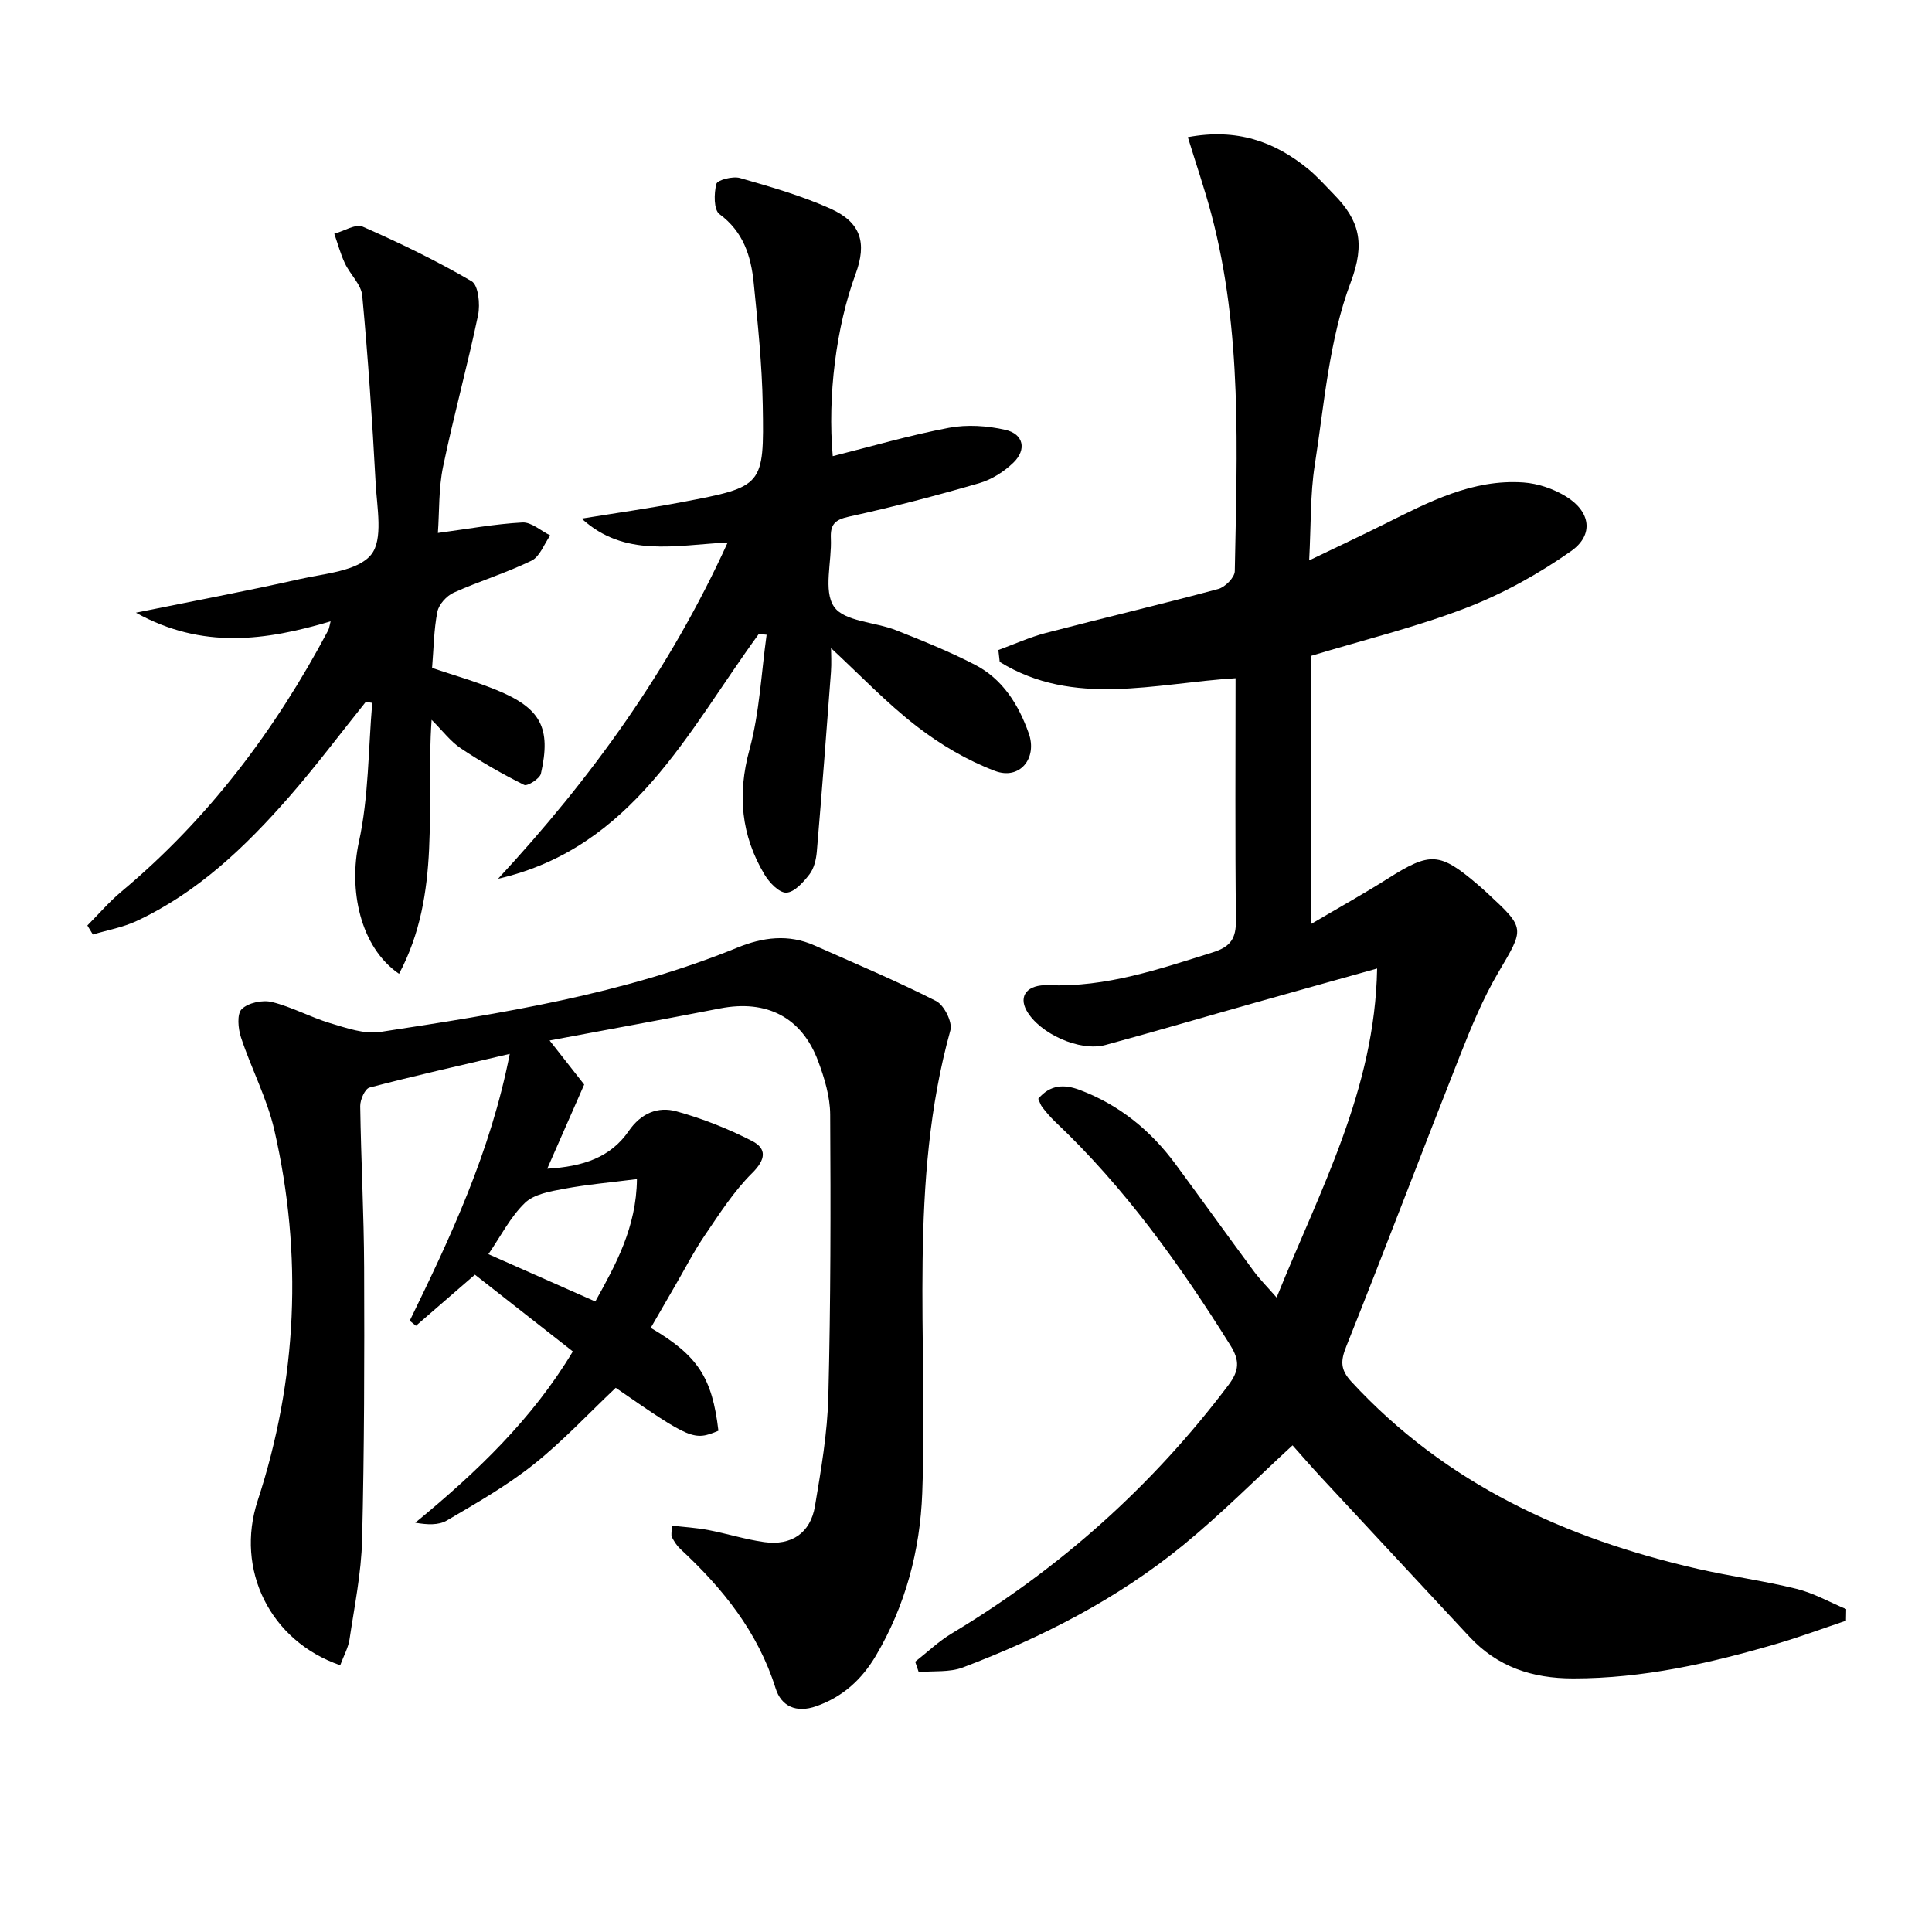
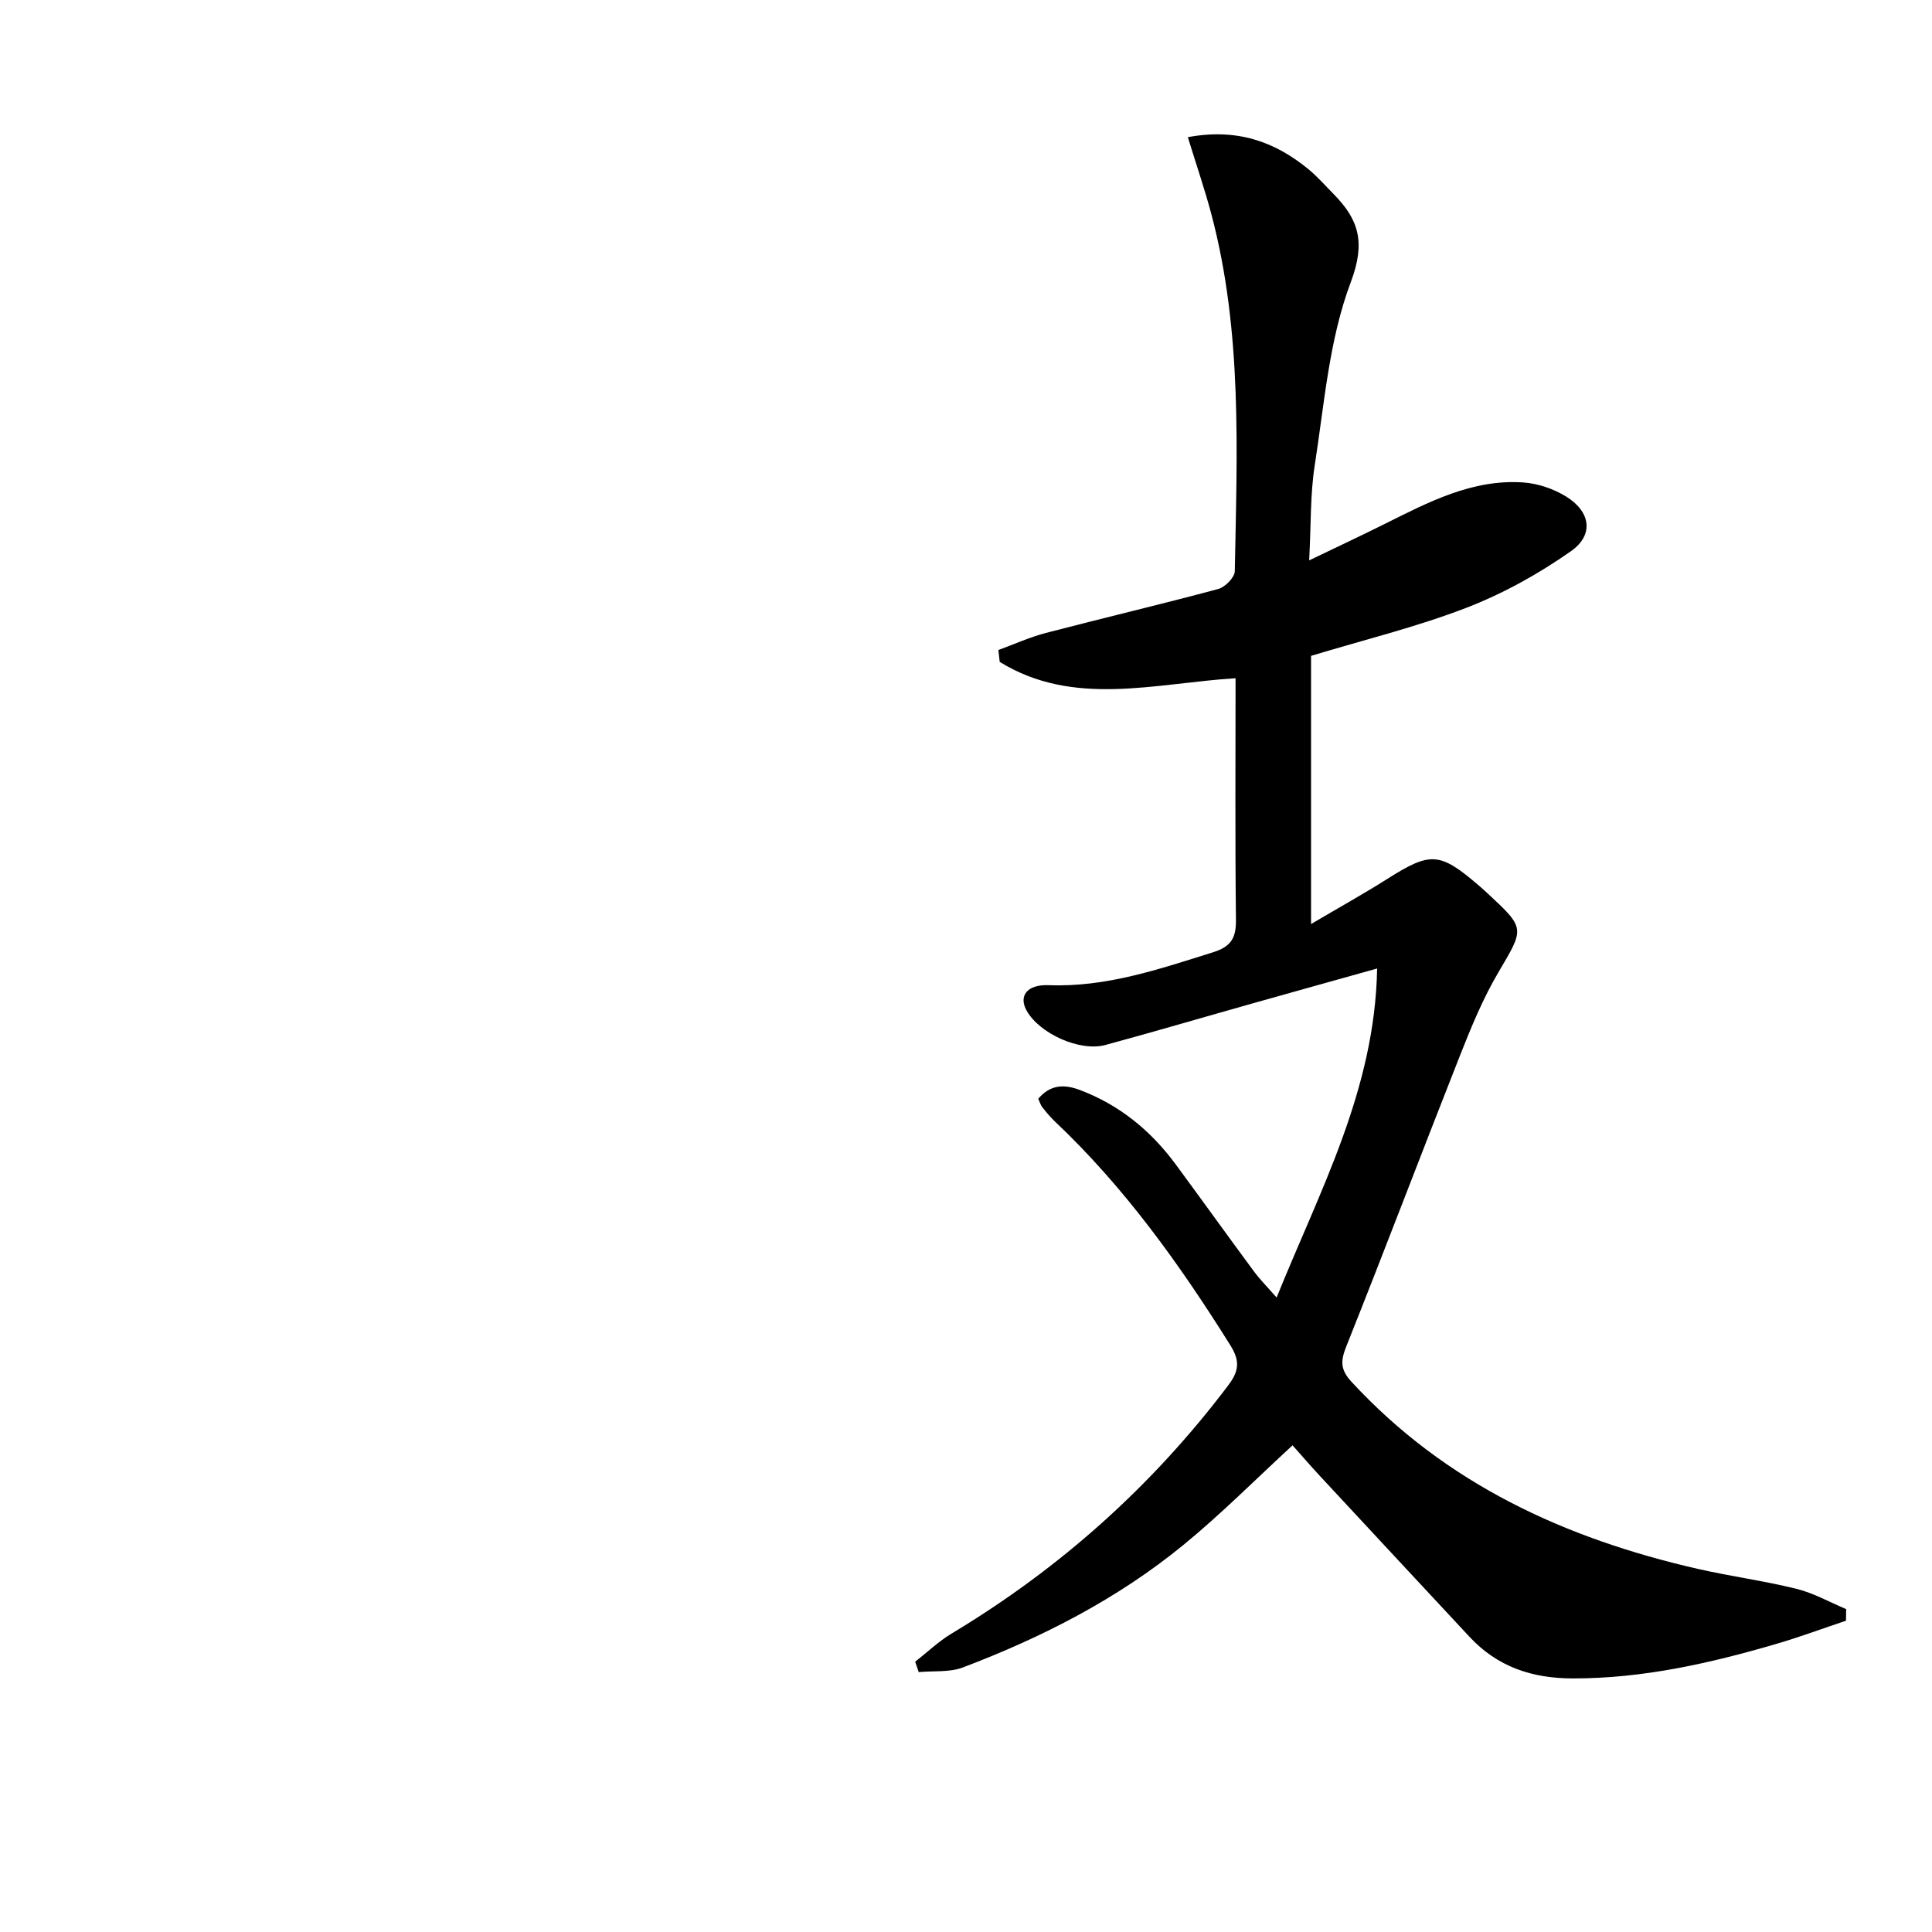
<svg xmlns="http://www.w3.org/2000/svg" enable-background="new 0 0 400 400" viewBox="0 0 400 400">
  <path d="m382.19 335.55c-4.8 1.61-9.56 3.38-14.42 4.8-13.74 4.02-27.6 7.16-42.07 7.15-8.5 0-15.67-2.39-21.48-8.64-10.32-11.09-20.64-22.17-30.95-33.28-2.01-2.17-3.94-4.41-5.66-6.34-7.69 7.07-14.83 14.27-22.63 20.65-13.64 11.16-29.21 19.11-45.63 25.34-2.77 1.05-6.08.67-9.14.96-.24-.72-.48-1.43-.73-2.15 2.51-1.96 4.85-4.22 7.57-5.85 22.4-13.46 41.5-30.52 57.26-51.39 2.26-3 2.42-5.08.41-8.29-10.46-16.71-21.86-32.65-36.25-46.26-.96-.91-1.83-1.94-2.65-2.98-.39-.5-.58-1.17-.86-1.78 2.48-2.95 5.36-3.05 8.62-1.82 8.2 3.1 14.67 8.4 19.82 15.38 5.43 7.36 10.76 14.8 16.2 22.16 1.25 1.69 2.75 3.19 4.71 5.43 9-22.32 20.35-42.98 20.81-68.12-9.1 2.55-17.35 4.84-25.6 7.17-10.22 2.88-20.41 5.88-30.65 8.66-5.32 1.45-13.71-2.38-16.34-7.15-1.65-3 .09-5.4 4.57-5.23 11.93.46 22.89-3.32 34.01-6.8 3.73-1.17 4.82-2.92 4.78-6.69-.19-16.64-.08-33.29-.08-50.06-16.75 1.04-33.52 6.06-48.83-3.38-.09-.82-.19-1.64-.28-2.46 3.28-1.2 6.49-2.66 9.85-3.54 11.88-3.1 23.83-5.91 35.68-9.1 1.42-.38 3.4-2.39 3.42-3.68.46-24.78 1.6-49.63-4.86-73.95-1.39-5.22-3.15-10.33-4.86-15.91 10.11-1.89 17.95.88 24.93 6.6 1.92 1.58 3.58 3.48 5.33 5.26 5.2 5.31 6.55 10.01 3.46 18.2-4.48 11.88-5.46 25.14-7.45 37.89-.94 5.99-.75 12.15-1.15 19.67 5.9-2.84 10.8-5.13 15.63-7.54 9.09-4.53 18.16-9.33 28.74-8.59 3 .21 6.21 1.31 8.79 2.89 5.09 3.11 5.87 7.94 1.05 11.33-6.7 4.71-14.07 8.8-21.7 11.74-10.32 3.98-21.17 6.62-32.12 9.94v55.52c5.68-3.35 10.85-6.22 15.83-9.37 8.88-5.61 10.77-5.56 18.78 1.29.63.54 1.25 1.1 1.86 1.66 7.98 7.4 7.71 7.24 2.31 16.43-3.18 5.4-5.61 11.29-7.92 17.15-7.92 20.05-15.55 40.22-23.55 60.25-1.21 3.03-1.28 4.82 1.04 7.34 19.49 21.13 44.22 32.47 71.68 38.75 6.79 1.55 13.72 2.47 20.47 4.14 3.56.88 6.87 2.76 10.29 4.2 0 .84-.02 1.62-.04 2.4z" />
-   <path d="m70.44 344.77c-14.57-5.02-21.76-19.84-17.09-34.08 8.2-25.02 9.37-50.89 3.45-76.72-1.51-6.57-4.77-12.72-6.9-19.17-.61-1.84-.88-4.87.15-5.88 1.33-1.31 4.3-1.94 6.23-1.47 4.14 1.01 7.99 3.16 12.1 4.39 3.36 1 7.07 2.32 10.37 1.81 25.1-3.84 50.2-7.78 73.93-17.46 5.26-2.15 10.57-2.84 15.94-.45 8.44 3.75 16.97 7.33 25.19 11.51 1.66.84 3.43 4.38 2.96 6.06-8.77 31.56-4.63 63.84-5.83 95.83-.44 11.83-3.48 23.32-9.62 33.69-2.87 4.84-6.78 8.46-12.29 10.41-4.24 1.5-7.3-.03-8.44-3.67-3.68-11.72-10.99-20.77-19.77-28.91-.71-.66-1.25-1.54-1.71-2.4-.21-.38-.03-.96-.03-2.4 2.55.3 5.05.44 7.49.9 3.9.74 7.72 1.96 11.64 2.51 5.65.79 9.58-1.86 10.52-7.44 1.26-7.52 2.58-15.12 2.77-22.71.49-19.45.5-38.91.38-58.36-.02-3.71-1.18-7.56-2.5-11.09-3.4-9.08-10.67-12.76-20.29-10.89-11.39 2.21-22.8 4.3-35.3 6.64 2.71 3.46 4.98 6.35 7.16 9.12-2.41 5.49-4.84 11.04-7.65 17.43 7.47-.44 13.11-2.35 16.86-7.79 2.55-3.7 6.04-5.15 9.89-4.09 5.39 1.49 10.69 3.59 15.66 6.14 3.1 1.59 2.84 3.85 0 6.66-3.78 3.75-6.74 8.39-9.76 12.83-2.33 3.42-4.22 7.13-6.31 10.71-1.64 2.83-3.28 5.66-4.91 8.49 9.78 5.74 12.72 10.31 14.01 21.3-5.07 2.13-5.74 1.85-21.26-8.89-5.64 5.33-10.97 11.07-17.03 15.89-5.55 4.41-11.8 7.97-17.93 11.58-1.7 1.01-4.07.89-6.54.46 12.67-10.42 24.2-21.41 32.62-35.46-6.97-5.46-13.61-10.67-20.27-15.89-4.18 3.62-8.2 7.1-12.21 10.58-.43-.35-.86-.69-1.29-1.04 8.46-17.37 16.7-34.82 20.71-55.26-10.22 2.4-19.68 4.52-29.04 6.98-.94.25-1.94 2.52-1.92 3.83.16 11.14.77 22.28.81 33.43.07 18.79.04 37.59-.42 56.37-.17 6.92-1.6 13.83-2.62 20.71-.28 1.7-1.19 3.31-1.91 5.26zm30.68-85.11c7.29 3.23 14.49 6.42 22.13 9.8 4.25-7.65 8.51-15.35 8.62-25.34-5.41.69-10.31 1.11-15.12 2.01-2.82.53-6.19 1.1-8.08 2.93-3.02 2.92-5.01 6.9-7.55 10.6z" />
-   <path d="m157.1 131.26c-14.79 20.25-26.06 44.25-53.98 50.68 19.27-20.77 35.59-43.36 47.54-69.63-10.94.57-21.38 3.16-30.23-4.94 6.95-1.13 13.94-2.12 20.85-3.43 16.74-3.19 16.93-3.25 16.64-20.06-.15-8.44-1.03-16.89-1.87-25.3-.56-5.54-2.13-10.6-7.09-14.25-1.2-.88-1.16-4.29-.64-6.26.22-.82 3.39-1.64 4.87-1.22 6.34 1.82 12.75 3.66 18.75 6.35 6.33 2.84 7.58 7.09 5.19 13.56-4.01 10.89-5.82 25.29-4.72 37.68 8.01-2.01 15.96-4.34 24.06-5.87 3.76-.71 7.94-.43 11.7.43 3.73.85 4.44 4.06 1.67 6.76-1.94 1.89-4.52 3.53-7.11 4.28-8.9 2.58-17.89 4.94-26.95 6.92-2.93.64-3.89 1.62-3.76 4.5.22 4.82-1.6 10.82.65 14.14 2.1 3.09 8.46 3.15 12.82 4.87 5.54 2.19 11.09 4.43 16.37 7.16 5.74 2.97 9.02 8.25 11.13 14.19 1.84 5.19-1.87 9.74-7 7.79-5.76-2.18-11.32-5.47-16.21-9.25-6.28-4.86-11.8-10.69-17.72-16.17 0 1.2.12 3.1-.02 4.98-.93 12.4-1.88 24.81-2.93 37.2-.14 1.61-.58 3.44-1.53 4.67-1.25 1.61-3.11 3.71-4.78 3.77-1.49.06-3.53-2.09-4.52-3.75-4.84-8.11-5.65-16.54-3.11-25.86 2.09-7.68 2.44-15.83 3.55-23.78-.54-.07-1.08-.12-1.62-.16z" />
-   <path d="m90.66 110.34c6.08-.81 11.76-1.86 17.49-2.17 1.87-.1 3.84 1.73 5.77 2.68-1.27 1.79-2.15 4.39-3.88 5.23-5.21 2.54-10.82 4.24-16.11 6.62-1.46.66-3.07 2.43-3.37 3.94-.74 3.7-.76 7.54-1.1 11.65 4.28 1.45 8.87 2.75 13.26 4.54 9.25 3.76 11.43 7.84 9.27 17.35-.24 1.04-2.8 2.65-3.46 2.33-4.52-2.25-8.93-4.78-13.13-7.58-2.11-1.41-3.72-3.58-6.04-5.9-1.25 17.94 2.11 35.95-6.74 52.59-8.15-5.59-10.45-17.55-8.32-27.27 2.05-9.36 1.94-19.2 2.77-28.83-.45-.07-.89-.13-1.34-.2-5.28 6.58-10.35 13.35-15.9 19.7-9.04 10.33-18.92 19.77-31.56 25.67-2.83 1.32-6.02 1.88-9.04 2.79-.38-.62-.76-1.24-1.14-1.87 2.34-2.35 4.52-4.9 7.05-7.02 18.03-15.06 31.84-33.43 42.8-54.07.22-.41.26-.92.51-1.88-13.44 3.99-26.56 5.85-40.31-1.79 12.13-2.46 23.1-4.52 33.98-6.97 5.16-1.16 11.89-1.61 14.7-5.02 2.58-3.13 1.21-9.82.95-14.92-.69-12.92-1.57-25.85-2.77-38.74-.22-2.31-2.51-4.38-3.59-6.68-.92-1.95-1.48-4.08-2.2-6.13 1.99-.54 4.42-2.1 5.89-1.46 7.7 3.38 15.3 7.06 22.55 11.3 1.39.81 1.8 4.78 1.33 7.02-2.2 10.51-5.07 20.88-7.25 31.4-.93 4.48-.75 9.19-1.07 13.69z" />
</svg>